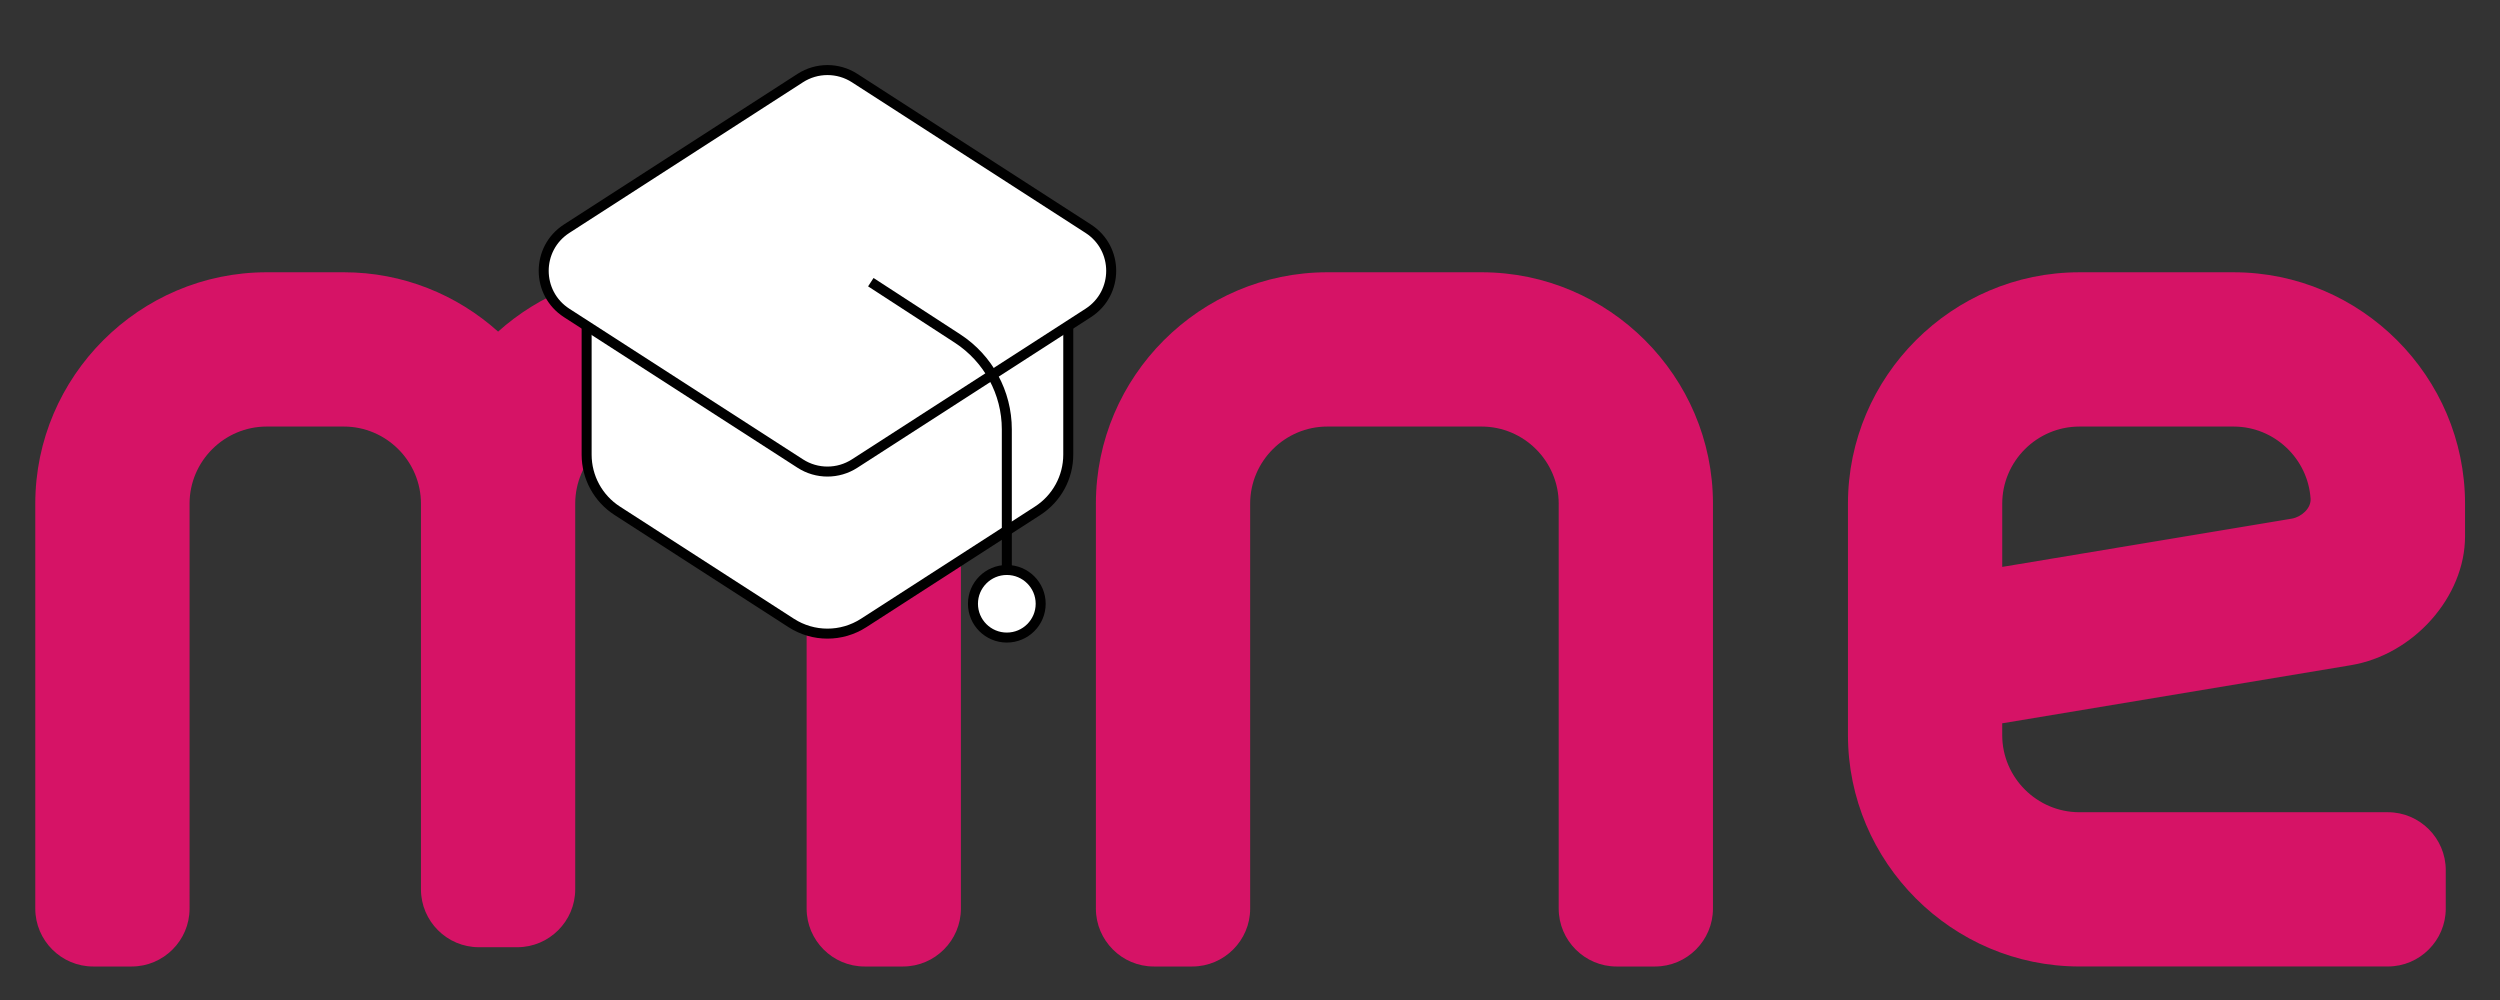
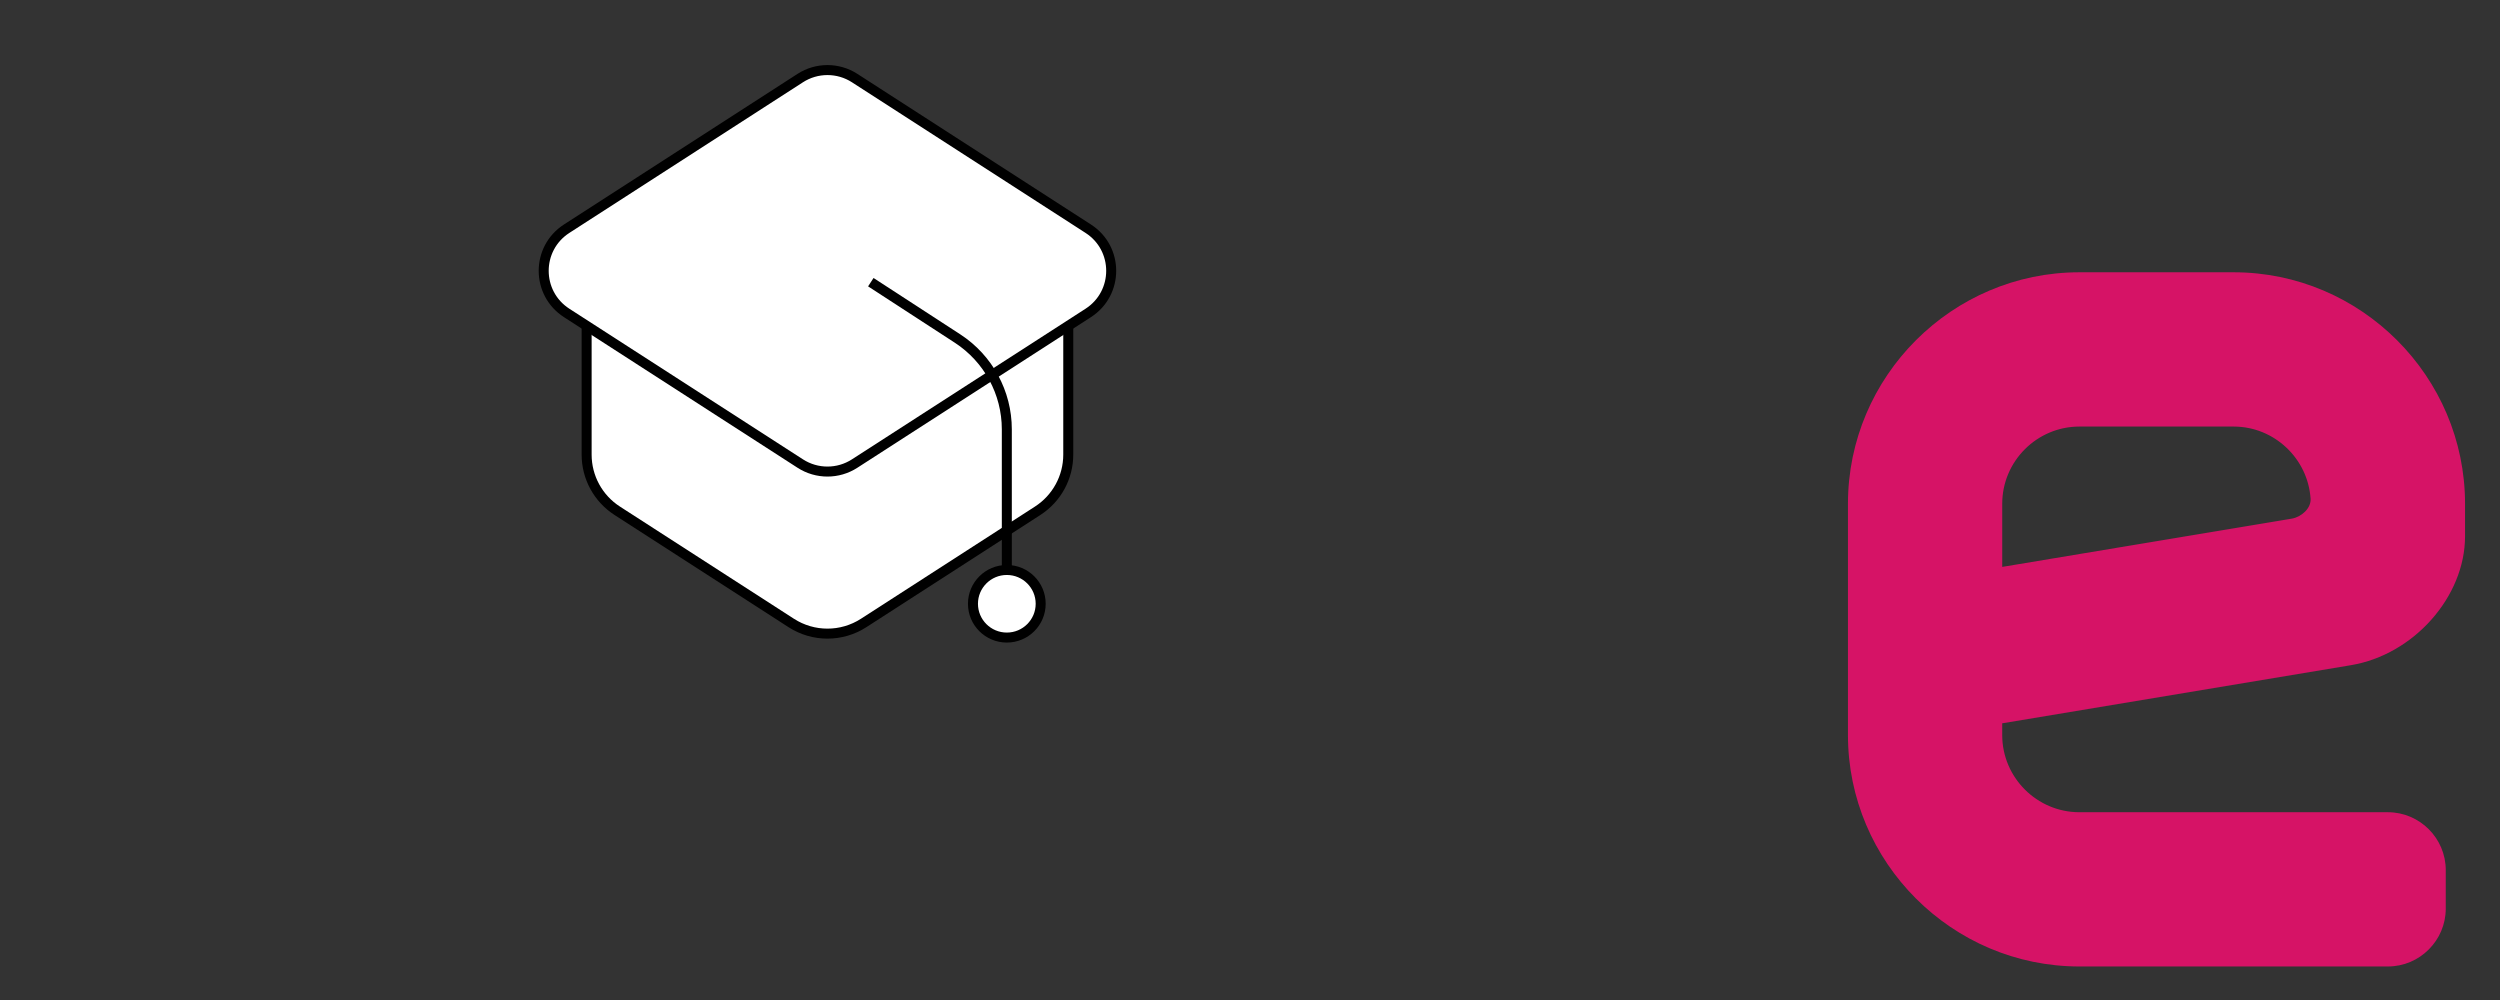
<svg xmlns="http://www.w3.org/2000/svg" version="1.1" id="레이어_1" x="0px" y="0px" width="250px" height="100px" viewBox="0 0 250 100" enable-background="new 0 0 250 100" xml:space="preserve">
  <rect x="0" y="0" width="250" height="100" fill="#333333" stroke="none" />
-   <path fill="#d61366" d="M96.092,50.368c0-12.728-10.415-23.141-23.141-23.141h-7.714c-5.913,0-11.325,2.251-15.427,5.934  c-4.103-3.683-9.513-5.934-15.426-5.934h-7.713c-12.729,0-23.143,10.414-23.143,23.141v40.497c0,3.181,2.604,5.785,5.785,5.785  h3.858c3.182,0,5.785-2.604,5.785-5.785V50.368c0-4.243,3.47-7.713,7.714-7.713h7.713c4.243,0,7.713,3.47,7.713,7.713v38.568  c0,3.181,2.603,5.785,5.785,5.785h3.856c3.182,0,5.785-2.604,5.785-5.785V50.368c0-4.243,3.473-7.713,7.714-7.713h7.714  c4.242,0,7.713,3.47,7.713,7.713v40.497c0,3.181,2.604,5.785,5.785,5.785h3.857c3.181,0,5.785-2.604,5.785-5.785V50.368z" />
-   <path fill="#d61366" d="M171.297,50.368c0-12.728-10.411-23.141-23.141-23.141H132.73c-12.727,0-23.141,10.414-23.141,23.141v40.497  c0,3.181,2.604,5.785,5.785,5.785h3.857c3.181,0,5.785-2.604,5.785-5.785V50.368c0-4.243,3.472-7.713,7.713-7.713h15.429  c4.24,0,7.712,3.47,7.712,7.713v40.497c0,3.181,2.603,5.785,5.785,5.785h3.855c3.184,0,5.785-2.604,5.785-5.785V50.368z" />
  <path fill="#d61366" d="M235.09,66.519c6.279-1.047,11.414-6.843,11.414-12.883V50.37c0-12.729-10.413-23.142-23.141-23.142h-15.426  c-12.729,0-23.141,10.413-23.141,23.142v23.138c0,12.729,10.412,23.14,23.141,23.14h30.854c3.181,0,5.785-2.602,5.785-5.785v-3.855  c0-3.181-2.604-5.785-5.785-5.785h-30.854c-4.244,0-7.715-3.471-7.715-7.714V72.33L235.09,66.519z M200.223,56.69V50.37  c0-4.244,3.471-7.714,7.715-7.714h15.426c4.076,0,7.43,3.21,7.695,7.215c0.064,0.959-0.921,1.833-1.884,1.993L200.223,56.69z" />
  <g>
    <path fill="#FFFFFF" stroke="#000000" stroke-miterlimit="10" d="M58.663,32.589v12.877c0,2.268,1.151,4.381,3.058,5.61   l17.401,11.22c2.206,1.423,5.04,1.423,7.245,0l17.402-11.22c1.906-1.229,3.058-3.343,3.058-5.61V32.589" />
    <path fill="#FFFFFF" stroke="#000000" stroke-miterlimit="10" d="M80.025,46.355L56.667,31.295c-3.063-1.976-3.063-6.451,0-8.426   L80.025,7.807c1.657-1.067,3.784-1.067,5.44,0l23.358,15.062c3.063,1.975,3.063,6.45,0,8.426L85.465,46.355   C83.809,47.424,81.682,47.424,80.025,46.355z" />
    <path fill="none" stroke="#000000" stroke-miterlimit="10" d="M87.082,28.218l8.671,5.635c3.073,1.998,4.929,5.415,4.929,9.08   v13.982" />
    <ellipse fill="#FFFFFF" stroke="#000000" stroke-miterlimit="10" cx="100.682" cy="60.377" rx="3.386" ry="3.38" />
  </g>
</svg>